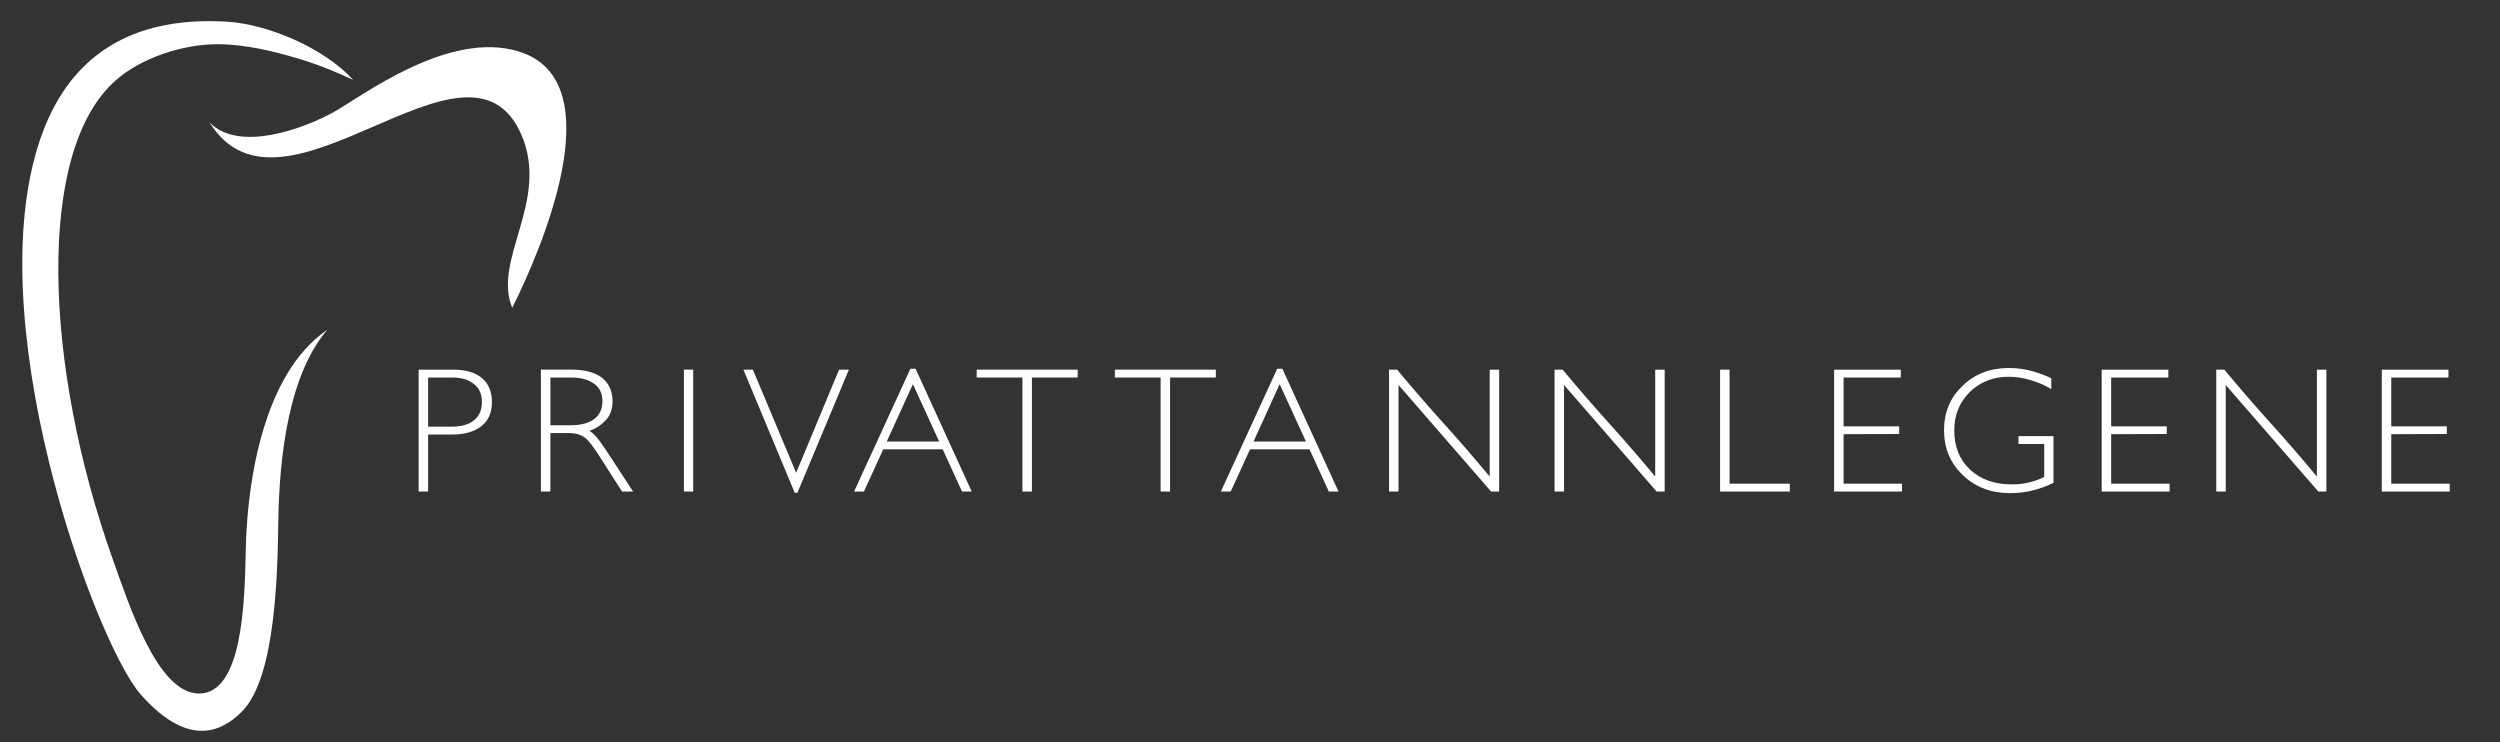
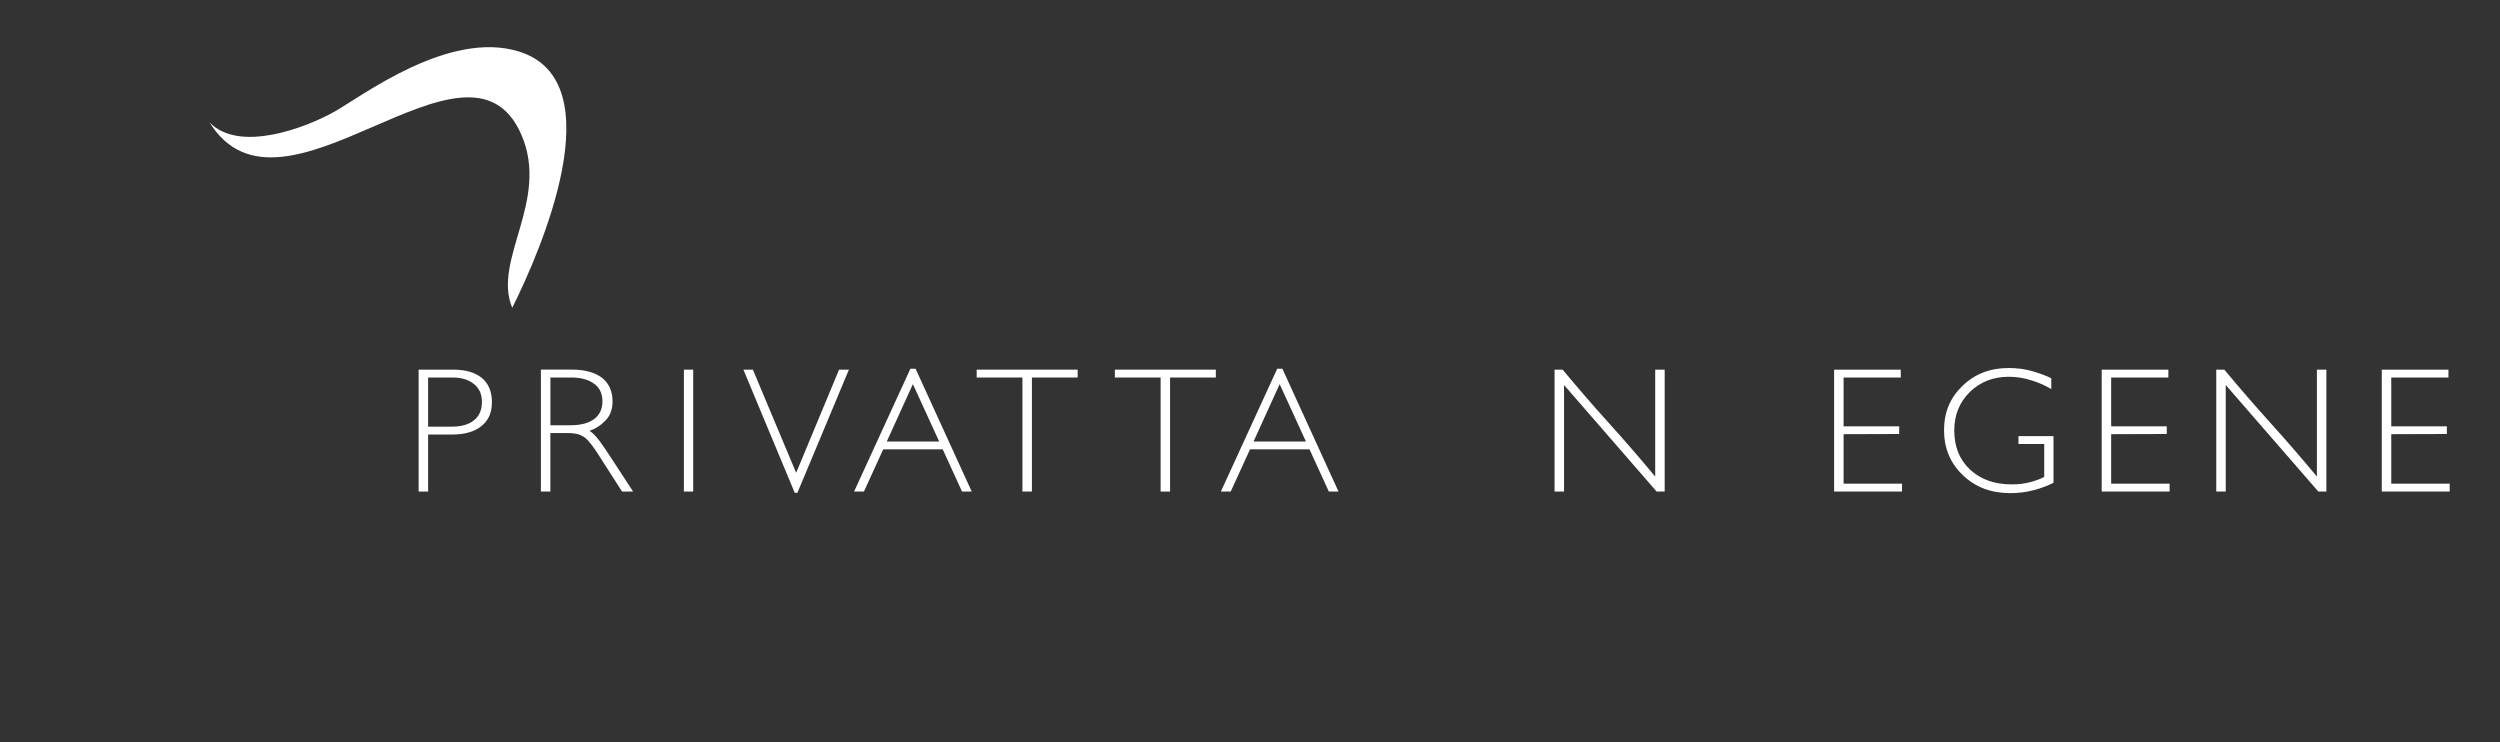
<svg xmlns="http://www.w3.org/2000/svg" id="Layer_1" data-name="Layer 1" viewBox="0 0 841.89 250">
  <rect x="0" y="0" width="841.89" height="250" fill="#333333" stroke="none" />
  <g>
    <path d="M162.11,143.5c-2.37,1.89-5.64,2.83-9.81,2.83h-8.13v19.2h-3.19v-41.05h11.62c4.13,0,7.34.92,9.63,2.77,2.29,1.89,3.43,4.62,3.43,8.19s-1.18,6.18-3.55,8.07ZM159.64,129.36c-1.77-1.48-4.17-2.23-7.22-2.23h-8.25v16.55h7.89c3.25,0,5.76-.7,7.52-2.11,1.81-1.44,2.71-3.51,2.71-6.2s-.88-4.57-2.65-6.02Z" style="fill: #fff;" />
    <path d="M209.48,165.53l-7.22-11.26c-.72-1.16-1.44-2.25-2.14-3.25-.7-1-1.41-1.91-2.14-2.71-1.44-1.64-3.57-2.47-6.38-2.47h-6.26v19.68h-3.19v-41.05h10.35c4.37,0,7.77.9,10.17,2.71,2.41,1.89,3.61,4.56,3.61,8.01,0,2.65-.78,4.78-2.35,6.38-1.61,1.69-3.41,2.85-5.42,3.49,1.08.68,2.25,1.87,3.49,3.55.64.88,1.24,1.75,1.81,2.59.56.84,1.12,1.69,1.68,2.53l7.71,11.8h-3.73ZM200.09,129.24c-1.89-1.4-4.43-2.11-7.64-2.11h-7.1v16.07h6.8c3.41,0,6.04-.68,7.89-2.05,1.89-1.4,2.83-3.41,2.83-6.02s-.92-4.54-2.77-5.9Z" style="fill: #fff;" />
    <path d="M230.31,165.53v-41.05h3.13v41.05h-3.13Z" style="fill: #fff;" />
    <path d="M268.53,165.96h-.9l-17.28-41.47h3.19l14.57,34.73,14.45-34.73h3.31l-17.34,41.47Z" style="fill: #fff;" />
    <path d="M323.97,165.53l-6.5-14.21h-20.04l-6.5,14.21h-3.31l18.96-41.35h1.75l18.9,41.35h-3.25ZM307.42,129.36l-8.79,19.32h17.64l-8.85-19.32Z" style="fill: #fff;" />
    <path d="M347.5,127.13v38.4h-3.19v-38.4h-15.41v-2.65h34.01v2.65h-15.41Z" style="fill: #fff;" />
    <path d="M394.03,127.13v38.4h-3.19v-38.4h-15.41v-2.65h34.01v2.65h-15.41Z" style="fill: #fff;" />
    <path d="M447.49,165.53l-6.5-14.21h-20.04l-6.5,14.21h-3.31l18.96-41.35h1.75l18.9,41.35h-3.25ZM430.93,129.36l-8.79,19.32h17.64l-8.85-19.32Z" style="fill: #fff;" />
-     <path d="M502.14,165.53l-31.18-35.88v35.88h-3.19v-41.05h2.71c2.61,3.13,5.2,6.18,7.77,9.15,2.57,2.97,5.18,5.92,7.82,8.85,2.65,2.93,5.26,5.88,7.83,8.85,2.57,2.97,5.16,6.02,7.76,9.15v-36h3.19v41.05h-2.71Z" style="fill: #fff;" />
    <path d="M557.88,165.53l-31.18-35.88v35.88h-3.19v-41.05h2.71c2.61,3.13,5.2,6.18,7.77,9.15,2.57,2.97,5.18,5.92,7.82,8.85,2.65,2.93,5.26,5.88,7.83,8.85,2.57,2.97,5.16,6.02,7.76,9.15v-36h3.19v41.05h-2.71Z" style="fill: #fff;" />
-     <path d="M579.25,165.53v-41.05h3.19v38.4h20.29v2.65h-23.47Z" style="fill: #fff;" />
    <path d="M617.65,165.53v-41.05h22.45v2.65h-19.26v16.43h18.72v2.59l-18.72.06v16.67h19.68v2.65h-22.87Z" style="fill: #fff;" />
    <path d="M684.95,165.05c-2.61.68-5.26,1.02-7.95,1.02-6.46,0-11.78-2.01-15.95-6.02-4.25-4.01-6.38-9.07-6.38-15.17s2.07-10.95,6.2-14.93c4.13-4.01,9.31-6.02,15.53-6.02,3.13,0,6.02.42,8.67,1.26,2.69.84,4.59,1.59,5.72,2.23v3.61c-2.25-1.32-4.56-2.33-6.92-3.01-2.41-.76-4.9-1.14-7.46-1.14-5.18,0-9.53,1.71-13.06,5.12-3.49,3.45-5.24,7.77-5.24,12.94,0,5.5,1.77,9.89,5.3,13.18,3.57,3.33,8.25,5,14.03,5,2.33,0,4.45-.26,6.38-.78,2.01-.56,3.53-1.14,4.58-1.75v-11.07h-8.67v-2.65h11.8v15.71c-1.89.96-4.07,1.79-6.56,2.47Z" style="fill: #fff;" />
    <path d="M707.76,165.53v-41.05h22.45v2.65h-19.26v16.43h18.72v2.59l-18.72.06v16.67h19.68v2.65h-22.87Z" style="fill: #fff;" />
    <path d="M780.71,165.53l-31.18-35.88v35.88h-3.19v-41.05h2.71c2.61,3.13,5.2,6.18,7.77,9.15,2.57,2.97,5.18,5.92,7.82,8.85,2.65,2.93,5.26,5.88,7.83,8.85,2.57,2.97,5.16,6.02,7.76,9.15v-36h3.19v41.05h-2.71Z" style="fill: #fff;" />
    <path d="M802.08,165.53v-41.05h22.45v2.65h-19.26v16.43h18.72v2.59l-18.72.06v16.67h19.68v2.65h-22.87Z" style="fill: #fff;" />
  </g>
  <g>
-     <path d="M67.98,246.1c4.78,0,9.37-2.23,13.67-6.66,11.29-11.65,11.83-47.13,12.08-64.19.33-21.89,3.63-49.4,16.55-64.23-22.47,15.23-26.66,53.34-27.39,70.14-.06,1.4-.1,3.09-.15,5v.36c-.39,16.44-1.11,47.03-15.7,47.03-.17,0-.34,0-.52-.01-13.52-.69-22.77-29-28.56-45.24C14.77,123.14,11.93,50.65,39.04,27.01c8.43-7.47,22.43-12.12,34.14-12.12,9.39,0,18.82,2.38,25.98,4.46,7.36,2.13,13.45,4.61,19.8,7.57-9.94-10.92-29.03-18.8-42.43-19.61-2.05-.13-4.1-.19-6.08-.19-27.66,0-46.44,12.37-55.82,36.77-23.49,61.13,17.35,172.48,32.73,189.94,7.17,8.14,14.1,12.27,20.61,12.27h0Z" style="fill: #fff;" />
    <path d="M172.5,103.65c9.54-19.04,34.46-76.3,2.28-86.29-23.67-7.39-53.04,15.16-62.36,20.36-9.31,5.21-31.82,13.91-41.85,3.49,24.52,39.68,87.04-37.01,104.98,4.09,9.7,22.22-9.83,42.18-3.05,58.35" style="fill: #fff;" />
  </g>
</svg>